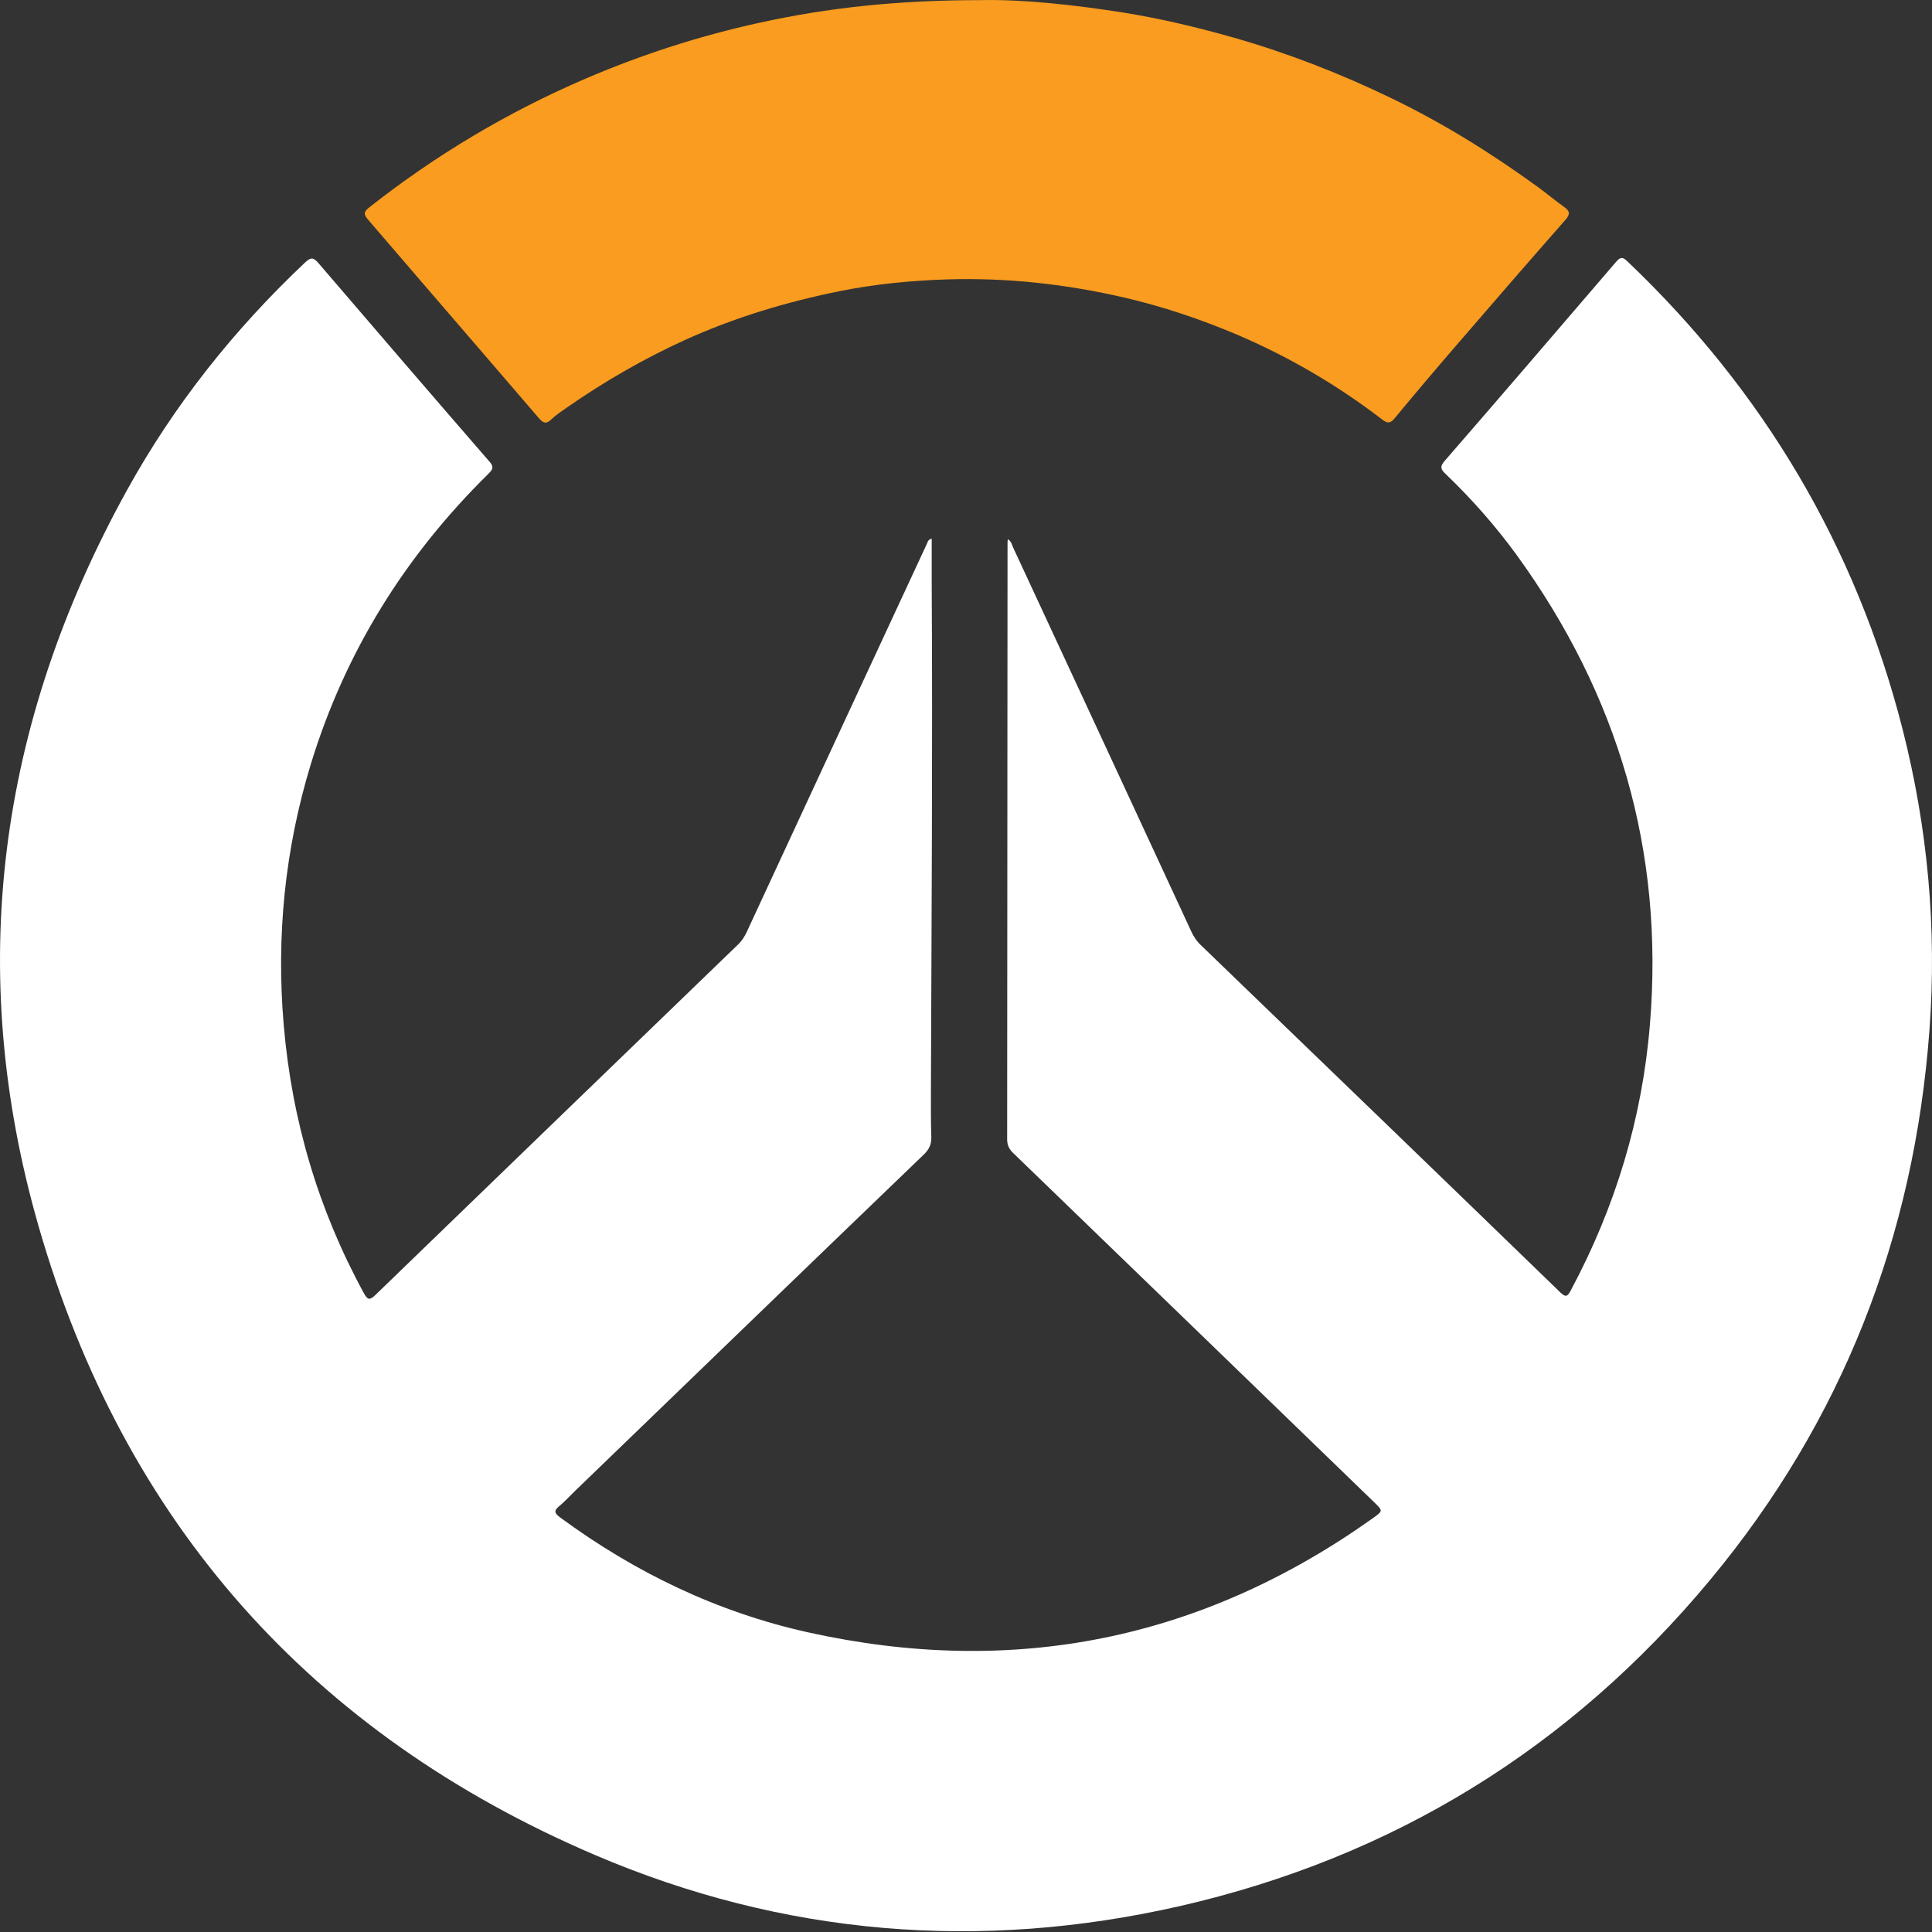
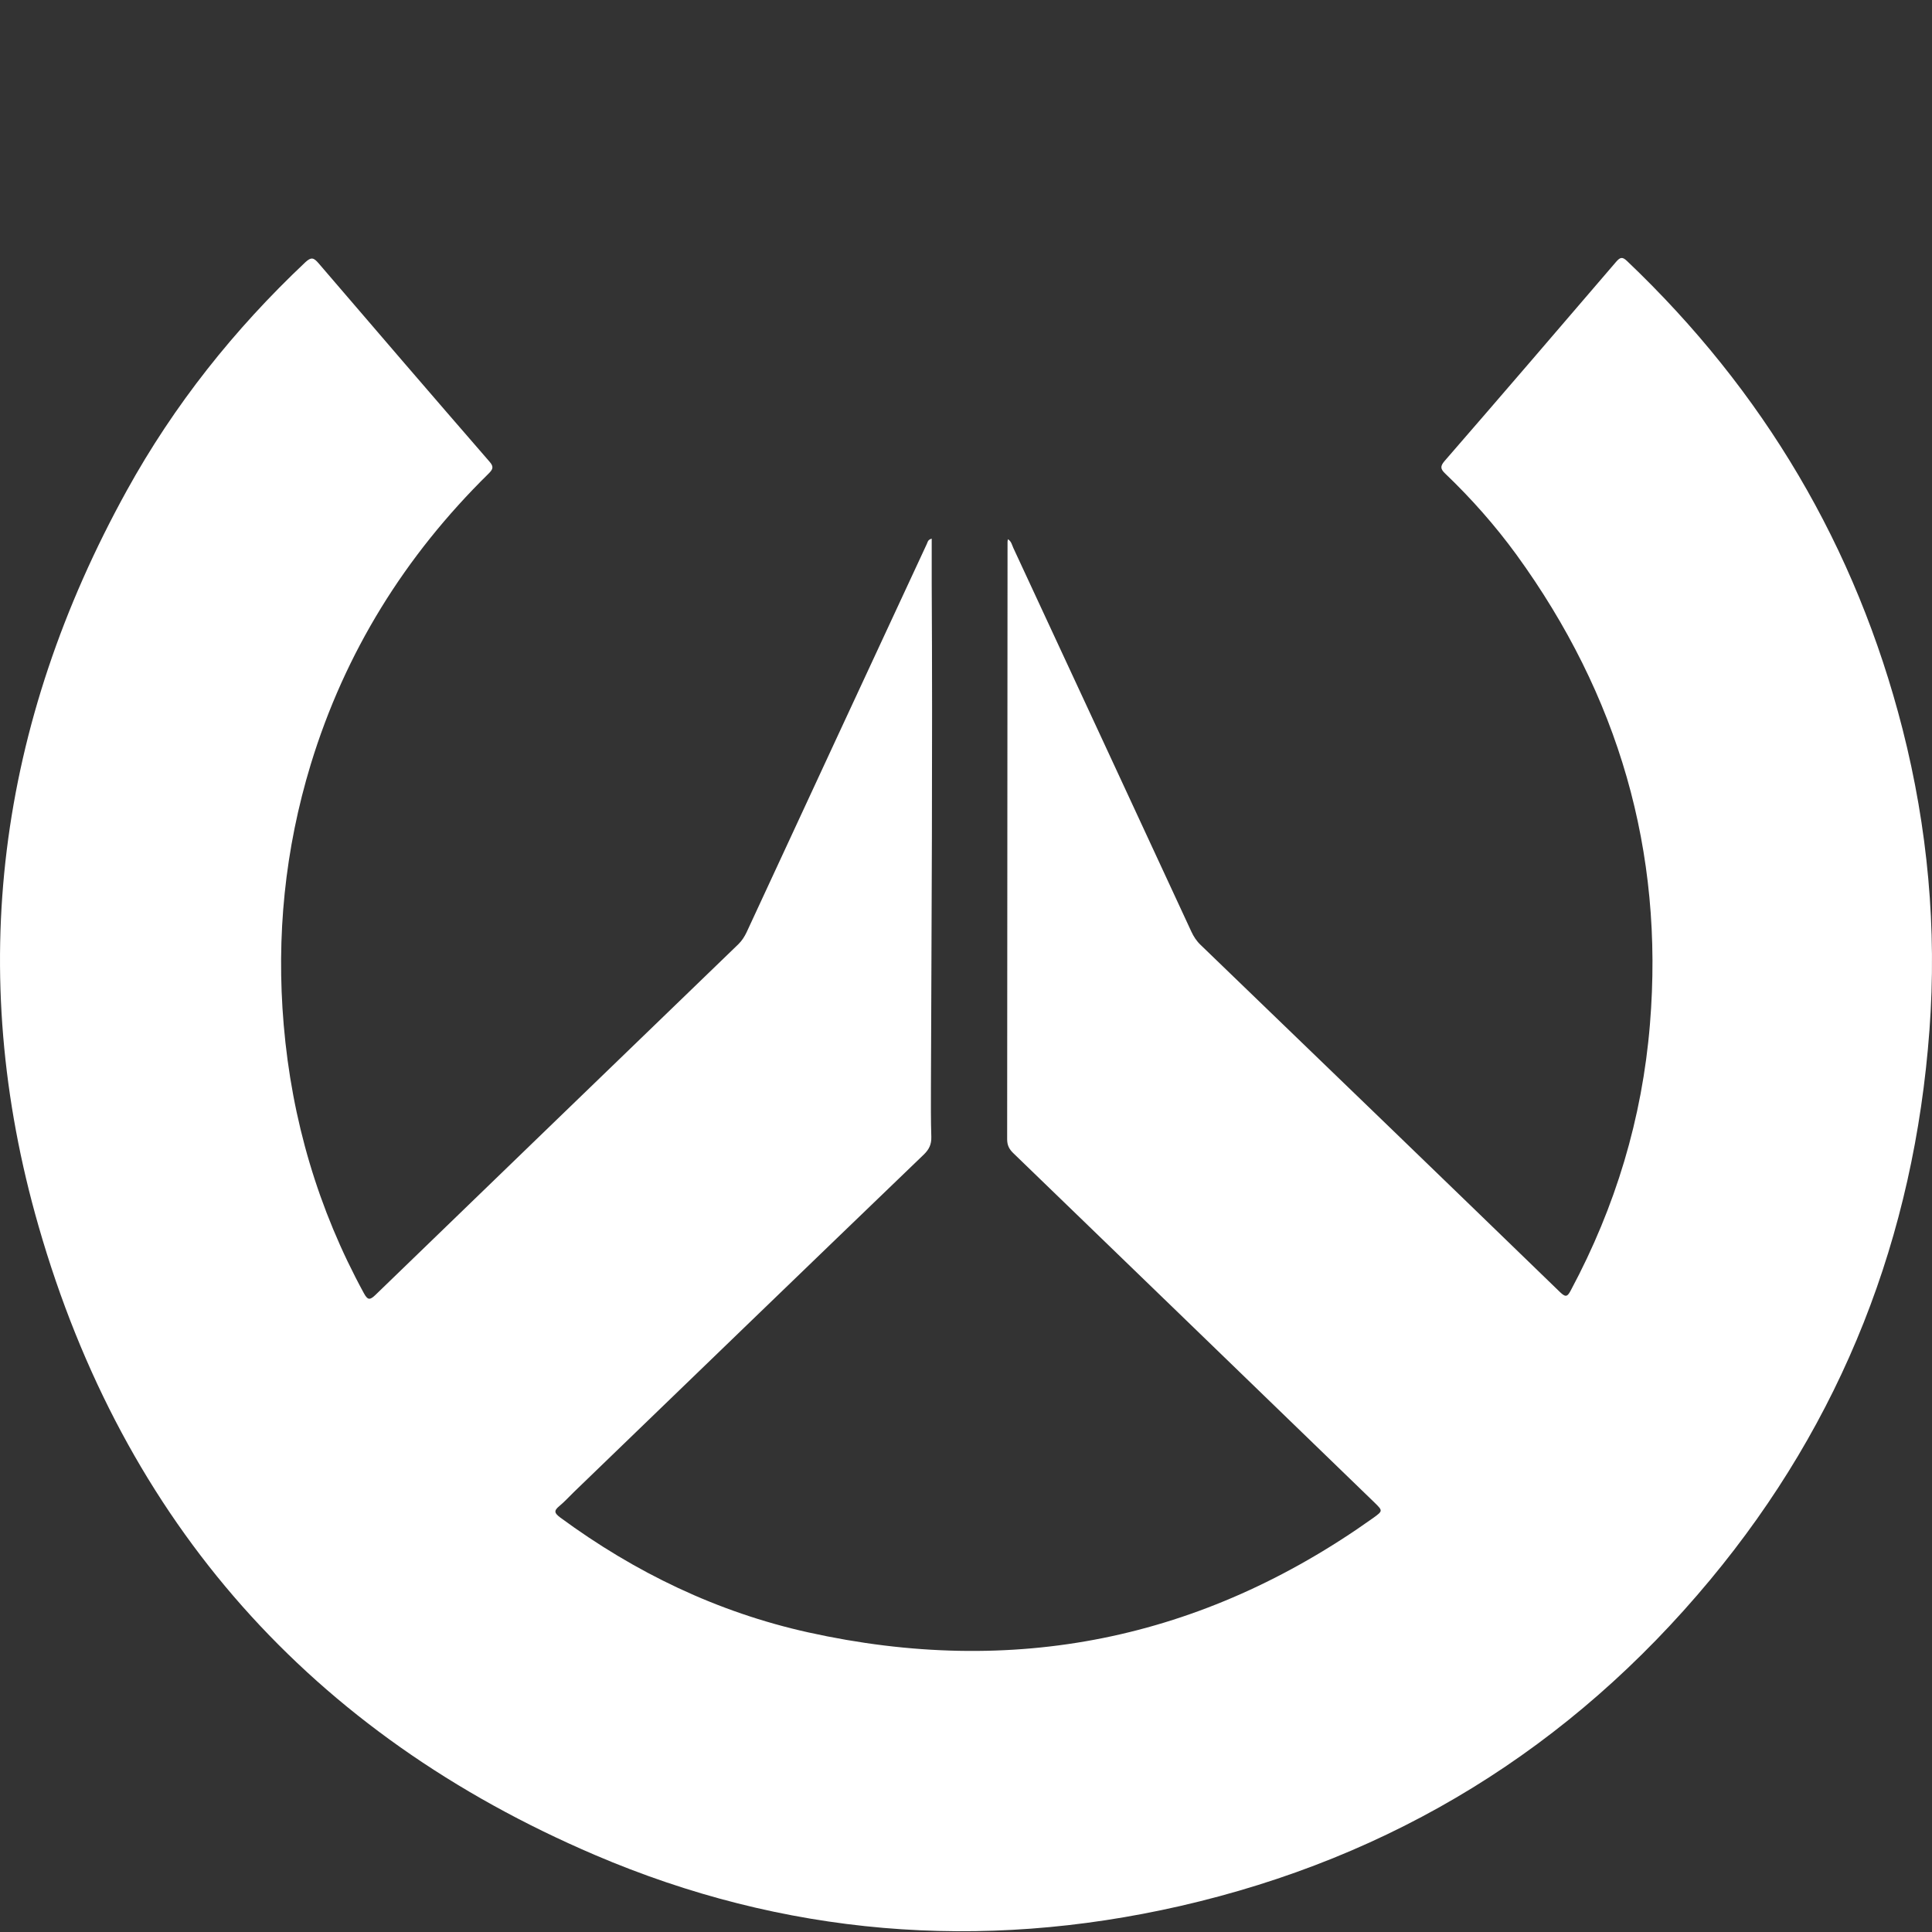
<svg xmlns="http://www.w3.org/2000/svg" width="60" height="60" viewBox="0 0 60 60" fill="none">
  <rect x="0" y="0" width="60" height="60" fill="#333333" stroke="none" />
  <path d="M28.935 16.728C28.935 17.209 28.935 17.671 28.935 18.134C28.965 23.336 28.929 28.545 28.911 33.747C28.911 34.27 28.905 34.786 28.923 35.309C28.929 35.543 28.851 35.699 28.689 35.856C25.066 39.34 21.456 42.83 17.84 46.32C17.683 46.471 17.533 46.639 17.365 46.777C17.191 46.921 17.221 46.993 17.395 47.125C19.72 48.837 22.279 50.069 25.096 50.694C31.464 52.105 37.321 50.934 42.644 47.143C42.95 46.921 42.95 46.921 42.68 46.657C38.943 43.04 35.213 39.43 31.476 35.819C31.344 35.693 31.278 35.573 31.278 35.381C31.284 29.193 31.284 23.006 31.29 16.824C31.29 16.806 31.296 16.782 31.302 16.746C31.41 16.812 31.428 16.927 31.47 17.017C33.314 20.987 35.159 24.958 36.997 28.929C37.069 29.085 37.159 29.224 37.285 29.344C41.01 32.936 44.734 36.528 48.447 40.127C48.627 40.301 48.681 40.271 48.789 40.061C50.171 37.477 51 34.732 51.24 31.813C51.685 26.43 50.255 21.582 47.095 17.227C46.434 16.32 45.69 15.479 44.879 14.704C44.728 14.56 44.728 14.476 44.861 14.319C46.645 12.265 48.417 10.198 50.189 8.132C50.315 7.988 50.381 7.964 50.531 8.108C54.767 12.139 57.638 16.974 59.086 22.645C59.867 25.715 60.155 28.833 59.921 31.993C59.446 38.397 57.218 44.122 53.109 49.066C48.771 54.286 43.263 57.68 36.648 59.194C30.437 60.612 24.334 60.113 18.476 57.608C9.67 53.842 3.843 47.288 1.199 38.084C-1.089 30.137 -0.062 22.477 3.939 15.232C5.404 12.577 7.273 10.228 9.483 8.144C9.664 7.976 9.742 8 9.892 8.174C11.658 10.234 13.424 12.289 15.202 14.337C15.352 14.505 15.299 14.584 15.166 14.716C12.577 17.263 10.715 20.255 9.652 23.733C8.847 26.376 8.576 29.073 8.811 31.831C9.063 34.78 9.88 37.556 11.298 40.157C11.418 40.379 11.484 40.385 11.664 40.211C15.419 36.576 19.179 32.948 22.934 29.32C23.042 29.212 23.12 29.091 23.186 28.953C25.048 24.934 26.911 20.921 28.779 16.902C28.809 16.848 28.803 16.764 28.935 16.728Z" fill="white" />
-   <path d="M30.443 0.004C31.68 -0.026 33.278 0.136 34.87 0.388C36.042 0.574 37.195 0.851 38.337 1.175C40.013 1.656 41.629 2.286 43.196 3.043C44.806 3.818 46.32 4.761 47.768 5.813C48.038 6.011 48.303 6.233 48.573 6.425C48.753 6.552 48.771 6.648 48.621 6.822C47.48 8.119 46.35 9.423 45.221 10.733C44.578 11.478 43.941 12.229 43.316 12.985C43.184 13.148 43.094 13.16 42.932 13.034C41.532 11.958 40.019 11.075 38.397 10.384C37.273 9.91 36.114 9.519 34.924 9.243C33.104 8.822 31.266 8.618 29.398 8.678C28.286 8.714 27.181 8.822 26.093 9.039C24.424 9.375 22.802 9.862 21.246 10.57C19.972 11.153 18.765 11.85 17.617 12.649C17.443 12.769 17.269 12.883 17.119 13.027C16.956 13.184 16.866 13.136 16.734 12.985C15.647 11.718 14.559 10.456 13.472 9.195C12.793 8.408 12.114 7.615 11.436 6.828C11.303 6.672 11.274 6.588 11.472 6.437C13.532 4.815 15.767 3.482 18.17 2.449C19.918 1.698 21.72 1.115 23.588 0.706C25.721 0.238 27.878 0.004 30.443 0.004Z" fill="#F99C1F" />
</svg>